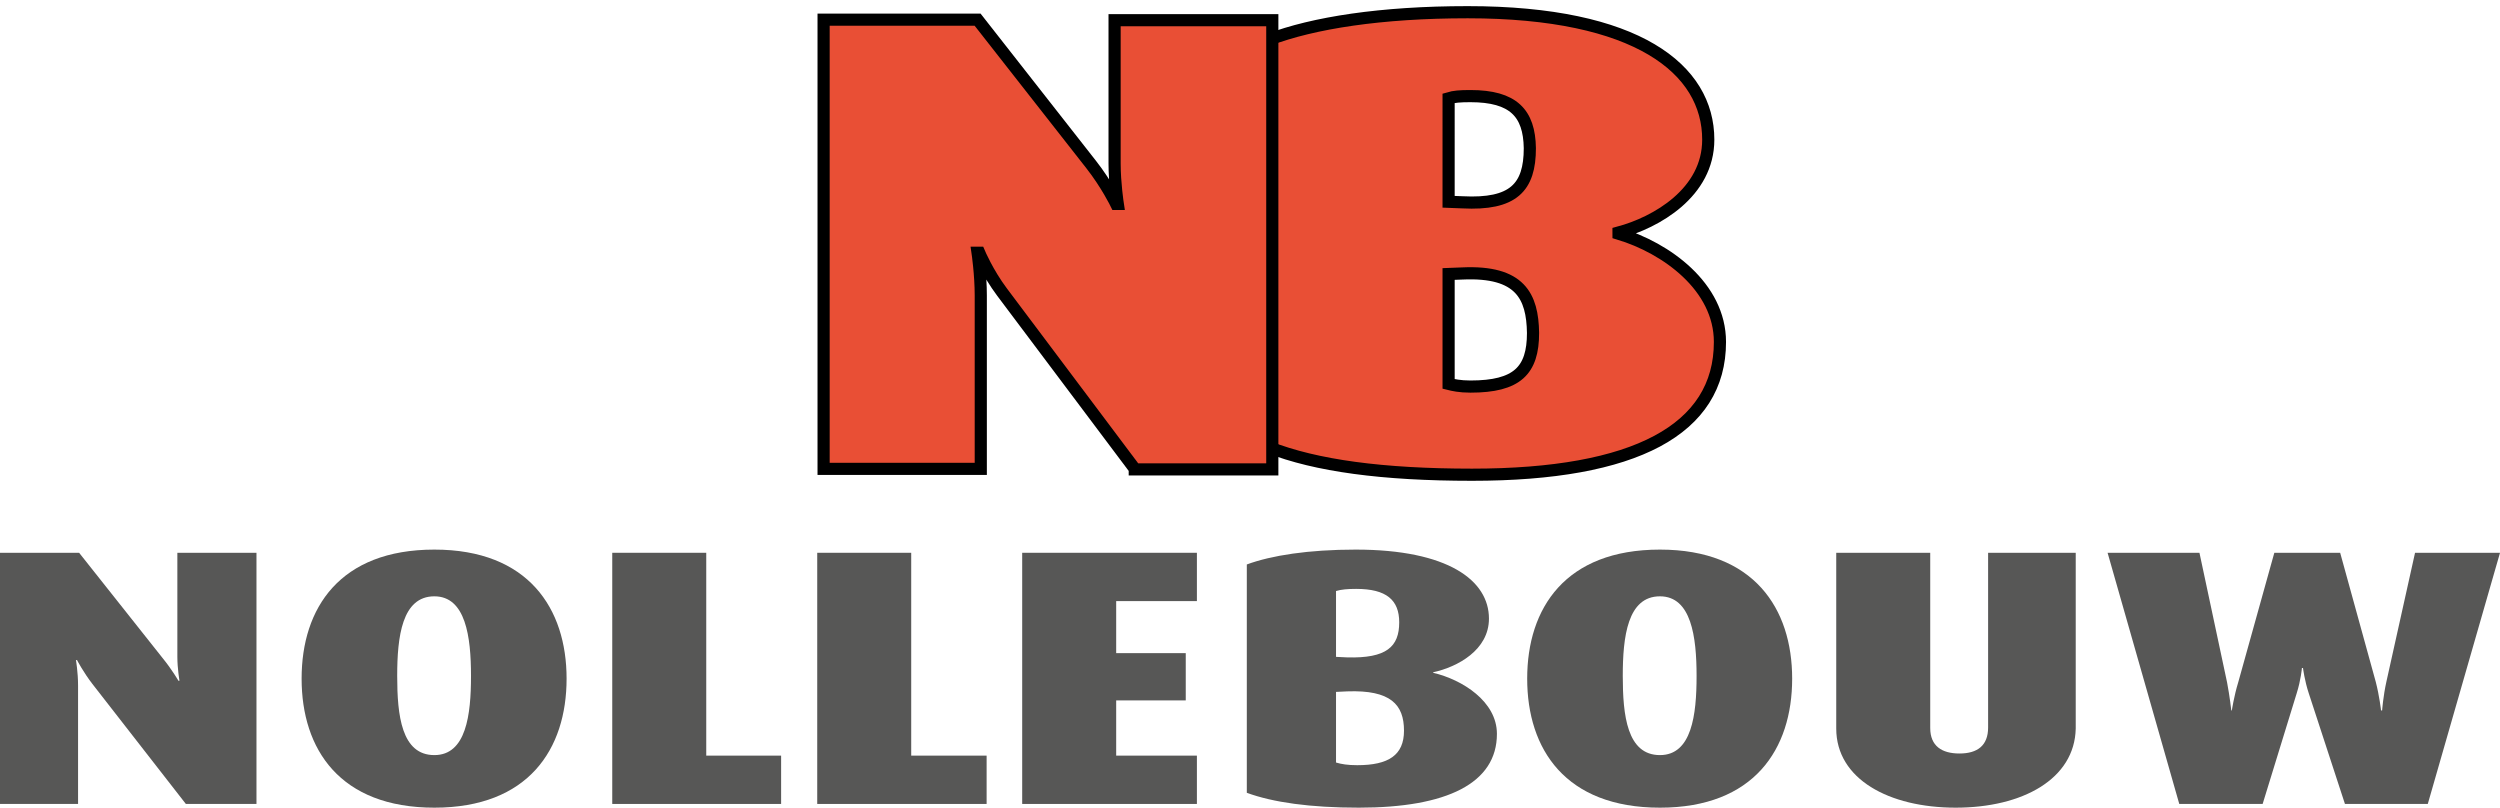
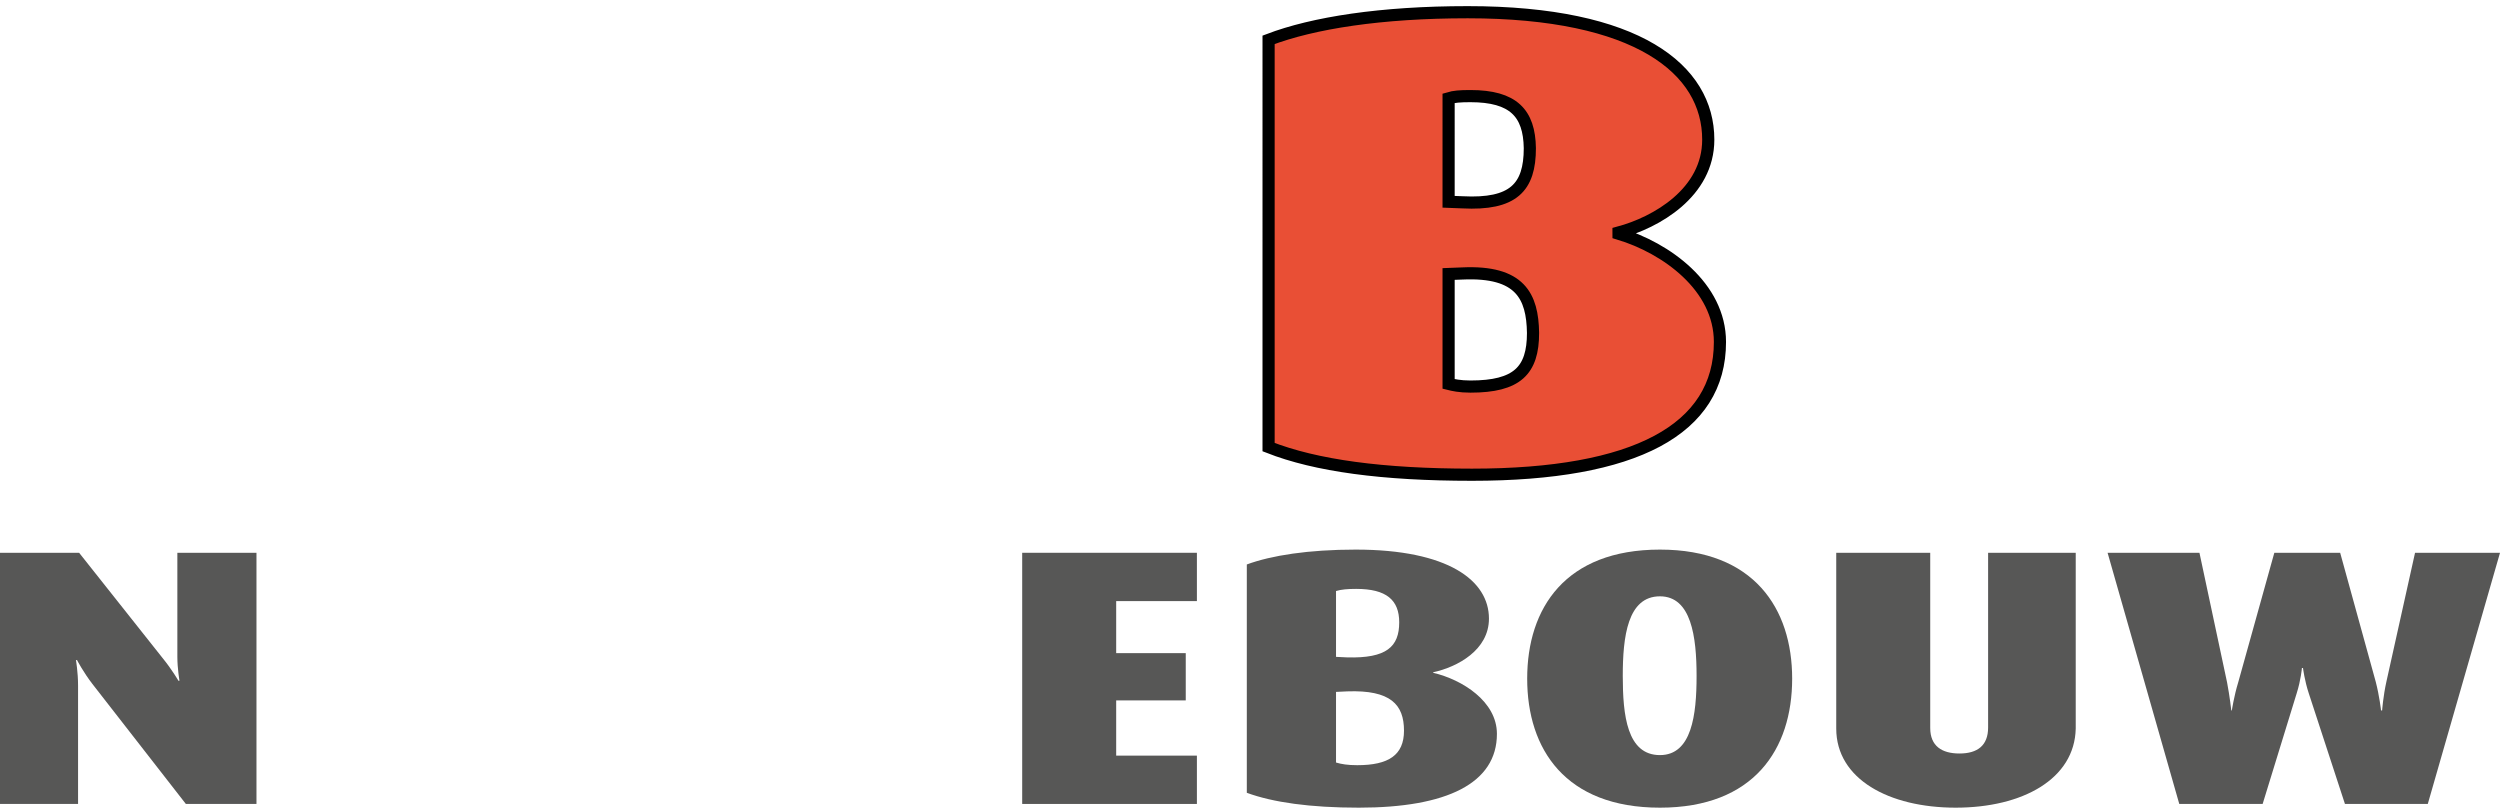
<svg xmlns="http://www.w3.org/2000/svg" id="Laag_1" x="0px" y="0px" viewBox="0 0 470.8 152.1" style="enable-background:new 0 0 470.8 152.1;" xml:space="preserve">
  <style type="text/css">	.st0{fill:#575756;}	.st1{fill:#E94F35;stroke:#000000;stroke-width:2.29;}</style>
  <g>
    <g>
      <g>
        <path class="st0" d="M35,151.4l-17.6-22.6c-1.7-2.2-2.9-4.5-2.9-4.5h-0.2c0,0,0.4,2.3,0.4,4.8v22.3H0v-47.3h14.9l15.7,19.8    c1.8,2.2,3,4.3,3,4.3h0.2c0,0-0.4-2.3-0.4-4.5v-19.6h14.9v47.3H35z" />
-         <path class="st0" d="M81.8,152.1c-17.8,0-25-11-25-24.3s7.2-24.3,25-24.3c17.7,0,24.9,11.1,24.9,24.3    C106.7,141.1,99.5,152.1,81.8,152.1z M81.8,112.3c-6.1,0-7,7.6-7,15c0,7.4,0.8,14.9,7,14.9c6,0,6.9-7.6,6.9-14.9    C88.7,119.9,87.7,112.3,81.8,112.3z" />
-         <path class="st0" d="M115.3,151.4v-47.3H133v38.2h14.1v9.1H115.3z" />
-         <path class="st0" d="M153.9,151.4v-47.3h17.7v38.2h14.2v9.1H153.9z" />
        <path class="st0" d="M192.5,151.4v-47.3h32.9v9.1h-15.2v9.8h13.1v8.9h-13.1v10.4h15.2v9.1H192.5z" />
        <path class="st0" d="M255.9,152.1c-9.2,0-16.2-1-21.1-2.8v-43c4.6-1.7,11.6-2.8,20.5-2.8c17.4,0,25.1,5.8,25.1,13    c0,5.9-5.9,9.1-10.5,10.1v0.1c5.5,1.3,12,5.4,12,11.5C281.9,147.5,272.5,152.1,255.9,152.1z M255.4,110.9c-1.6,0-2.8,0.1-3.8,0.4    v12.4l2.1,0.1c7.4,0.2,9.8-2,9.8-6.6C263.5,113,261.1,110.9,255.4,110.9z M253.7,130.2l-2.1,0.1v13.3c1,0.3,2.2,0.5,4,0.5    c5.9,0,8.8-1.9,8.8-6.5C264.4,132.7,261.9,129.9,253.7,130.2z" />
        <path class="st0" d="M312.6,152.1c-17.8,0-25-11-25-24.3s7.2-24.3,25-24.3c17.7,0,24.9,11.1,24.9,24.3    C337.5,141.1,330.3,152.1,312.6,152.1z M312.6,112.3c-6.1,0-7,7.6-7,15c0,7.4,0.8,14.9,7,14.9c6,0,6.9-7.6,6.9-14.9    C319.5,119.9,318.5,112.3,312.6,112.3z" />
        <path class="st0" d="M368.3,152.1c-12.6,0-22.5-5.4-22.5-14.9v-33.1h17.7v33c0,3.4,2.2,4.8,5.5,4.8c3.4,0,5.4-1.5,5.4-4.9v-32.9    h16.5v33.1C390.7,146.7,380.9,152.1,368.3,152.1z" />
        <path class="st0" d="M457.2,151.4h-15.6l-6.8-20.8c-0.8-2.4-1.1-4.8-1.1-4.8h-0.2c0,0-0.2,2.3-1,4.8l-6.4,20.8h-15.7l-13.5-47.3    h17.3l5.2,24.4c0.5,2.6,0.8,5.3,0.8,5.3h0.1c0,0,0.4-2.7,1.2-5.3l6.8-24.4h12.4l6.7,24.3c0.7,2.7,1,5.4,1,5.4h0.2    c0,0,0.2-2.7,0.8-5.4l5.4-24.3h16L457.2,151.4z" />
      </g>
    </g>
    <g>
      <g>
        <path class="st1" d="M277.2,89.4c-16.8,0-29.4-1.7-38.3-5.2V7.5c8.4-3.2,21.2-5.2,37.5-5.2c31.9,0,45.3,10.7,45.3,24    c0,10-9.8,15.6-16.9,17.5V44c9,2.7,19.1,10,19.1,20.4C323.9,80.9,307.9,89.4,277.2,89.4z M276.9,18.1c-2,0-3.1,0.1-4.1,0.4V38    l2.6,0.1c9.6,0.5,12.7-2.8,12.7-10.2C288,21.3,285,18.1,276.9,18.1z M275.4,51.5l-2.6,0.1v20.7c0.8,0.2,2.1,0.5,4.1,0.5    c8.8,0,11.8-3,11.8-10.1C288.6,55.8,286.3,51,275.4,51.5z" />
      </g>
      <g>
-         <path class="st1" d="M213.7,88.3l-25-33.3c-2.7-3.6-4.3-7.4-4.3-7.4h-0.3c0,0,0.6,4.1,0.6,8v32.7h-29.6V3.7h29L205.5,31    c2.9,3.7,4.7,7.4,4.7,7.4h0.3c0,0-0.6-3.9-0.6-7.6v-27h29.7v84.6h-25.9V88.3z" />
-       </g>
+         </g>
    </g>
  </g>
</svg>